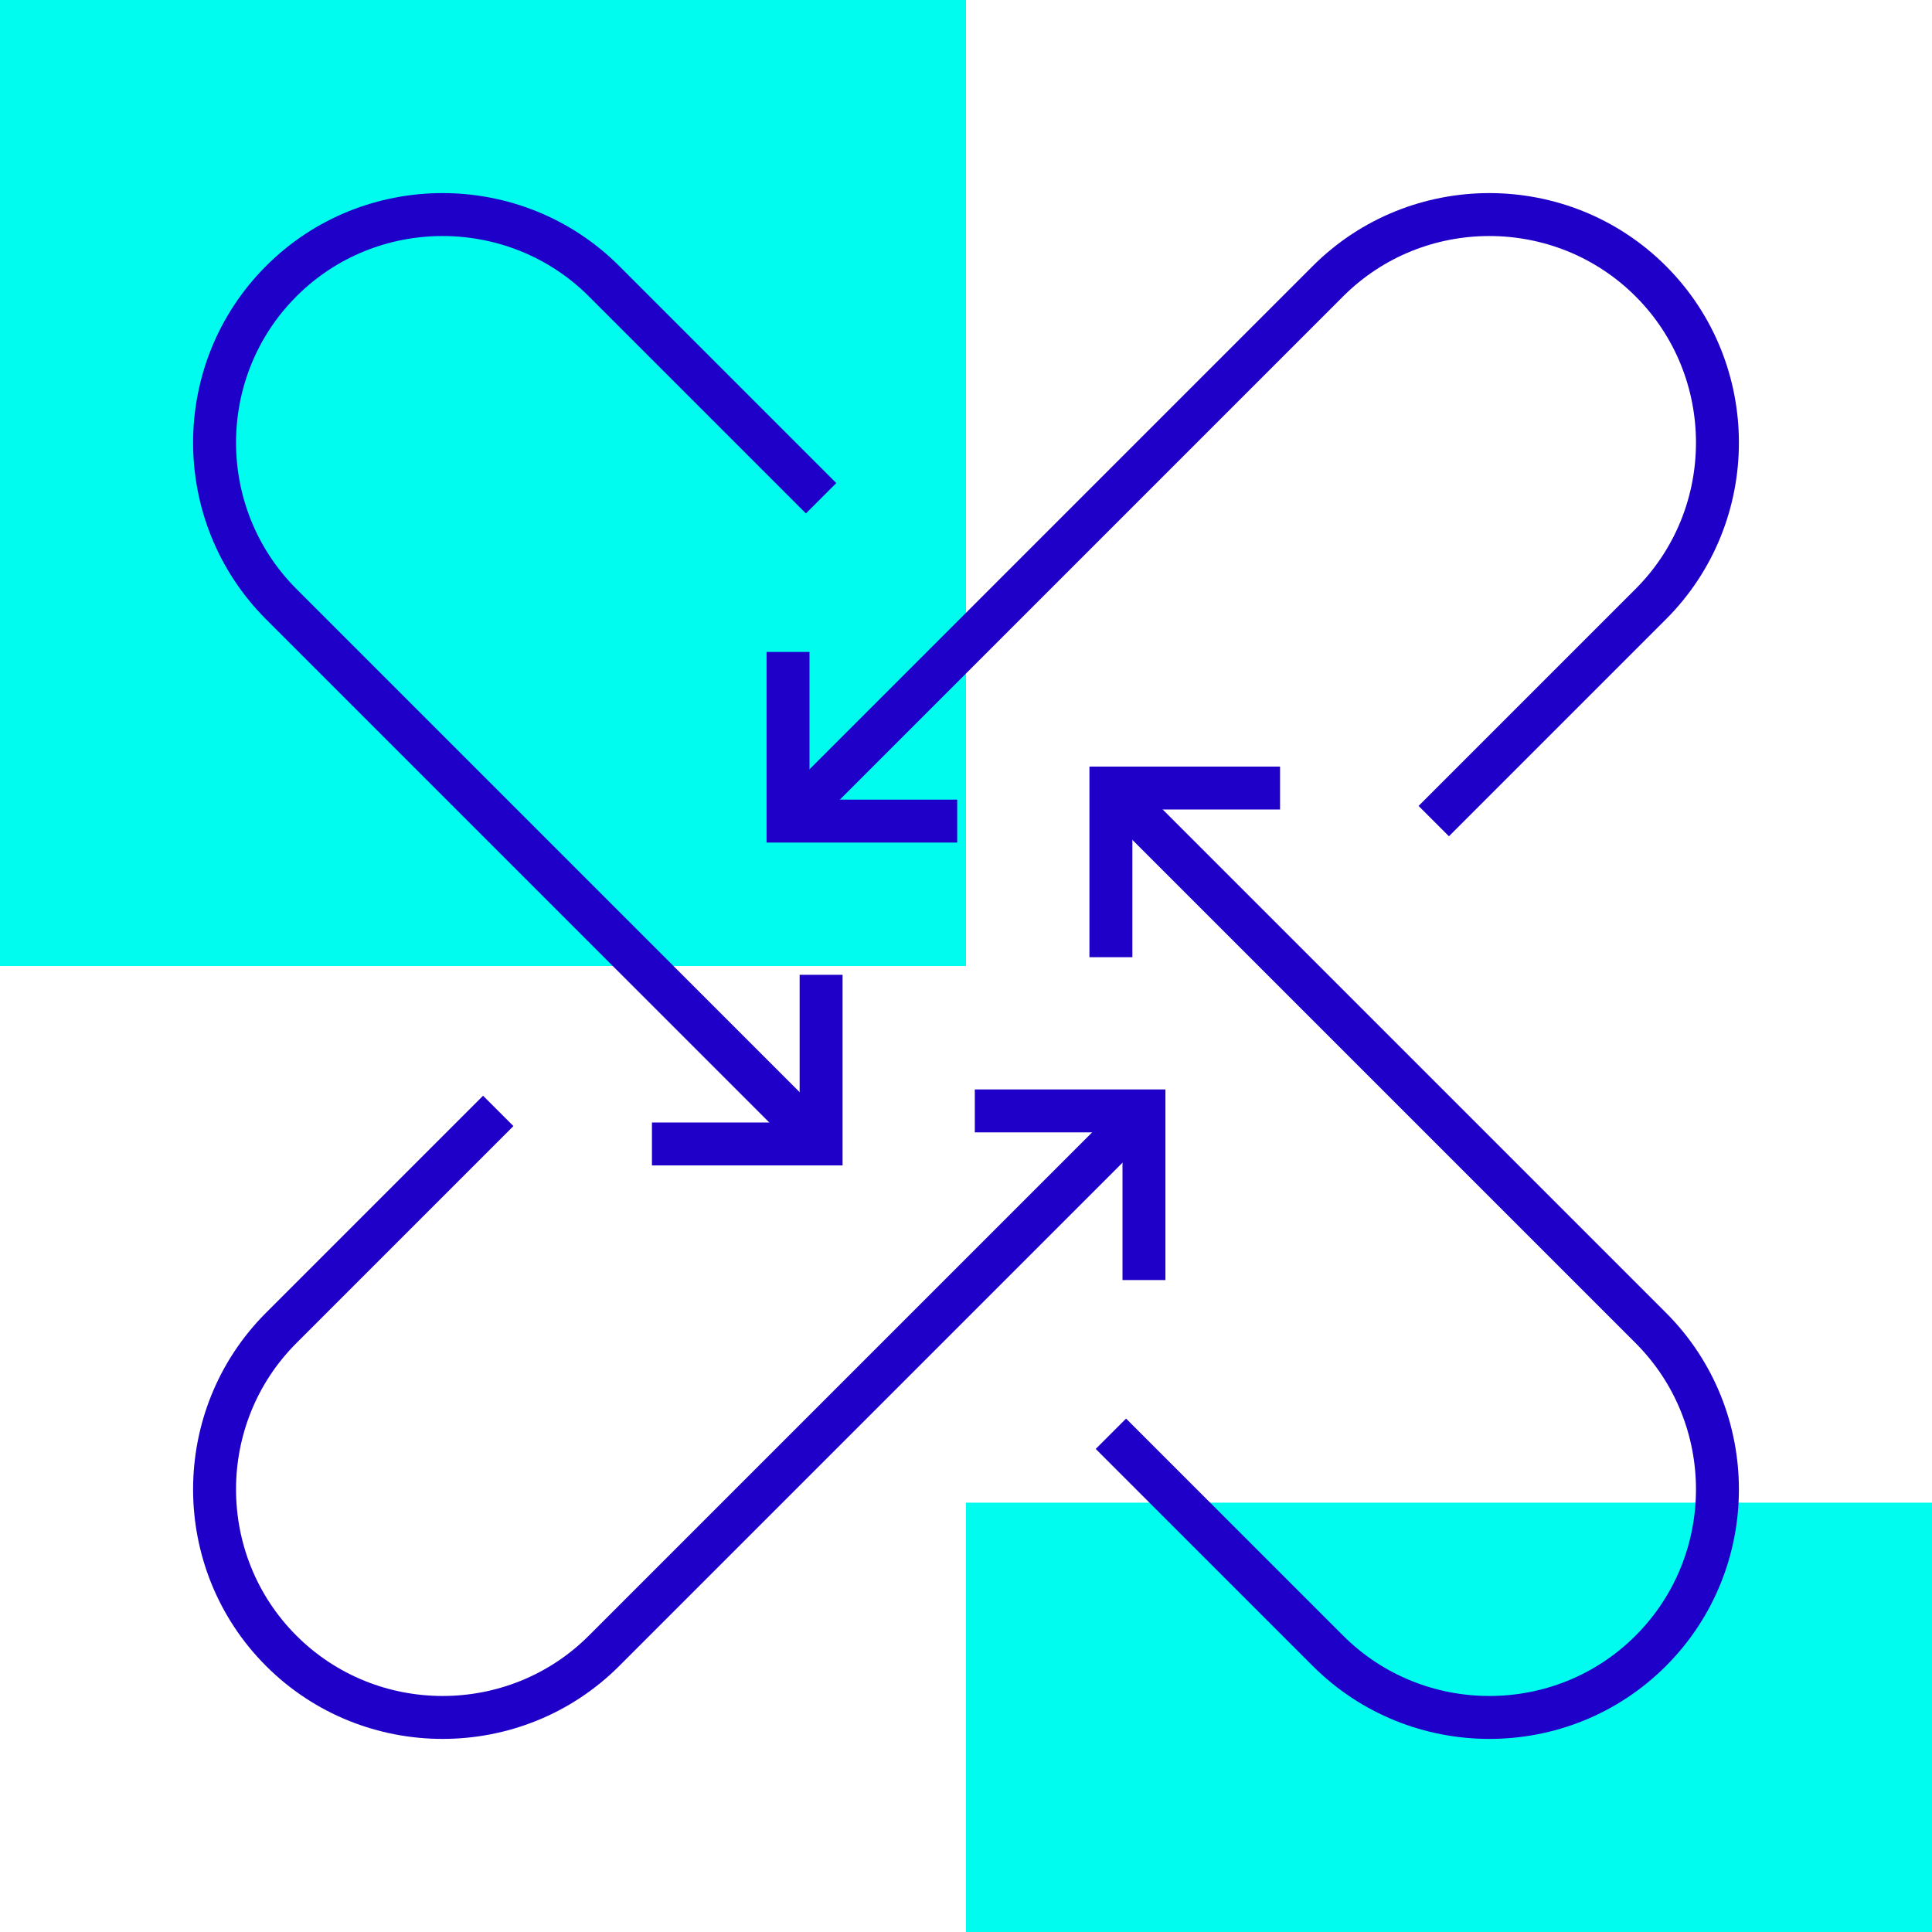
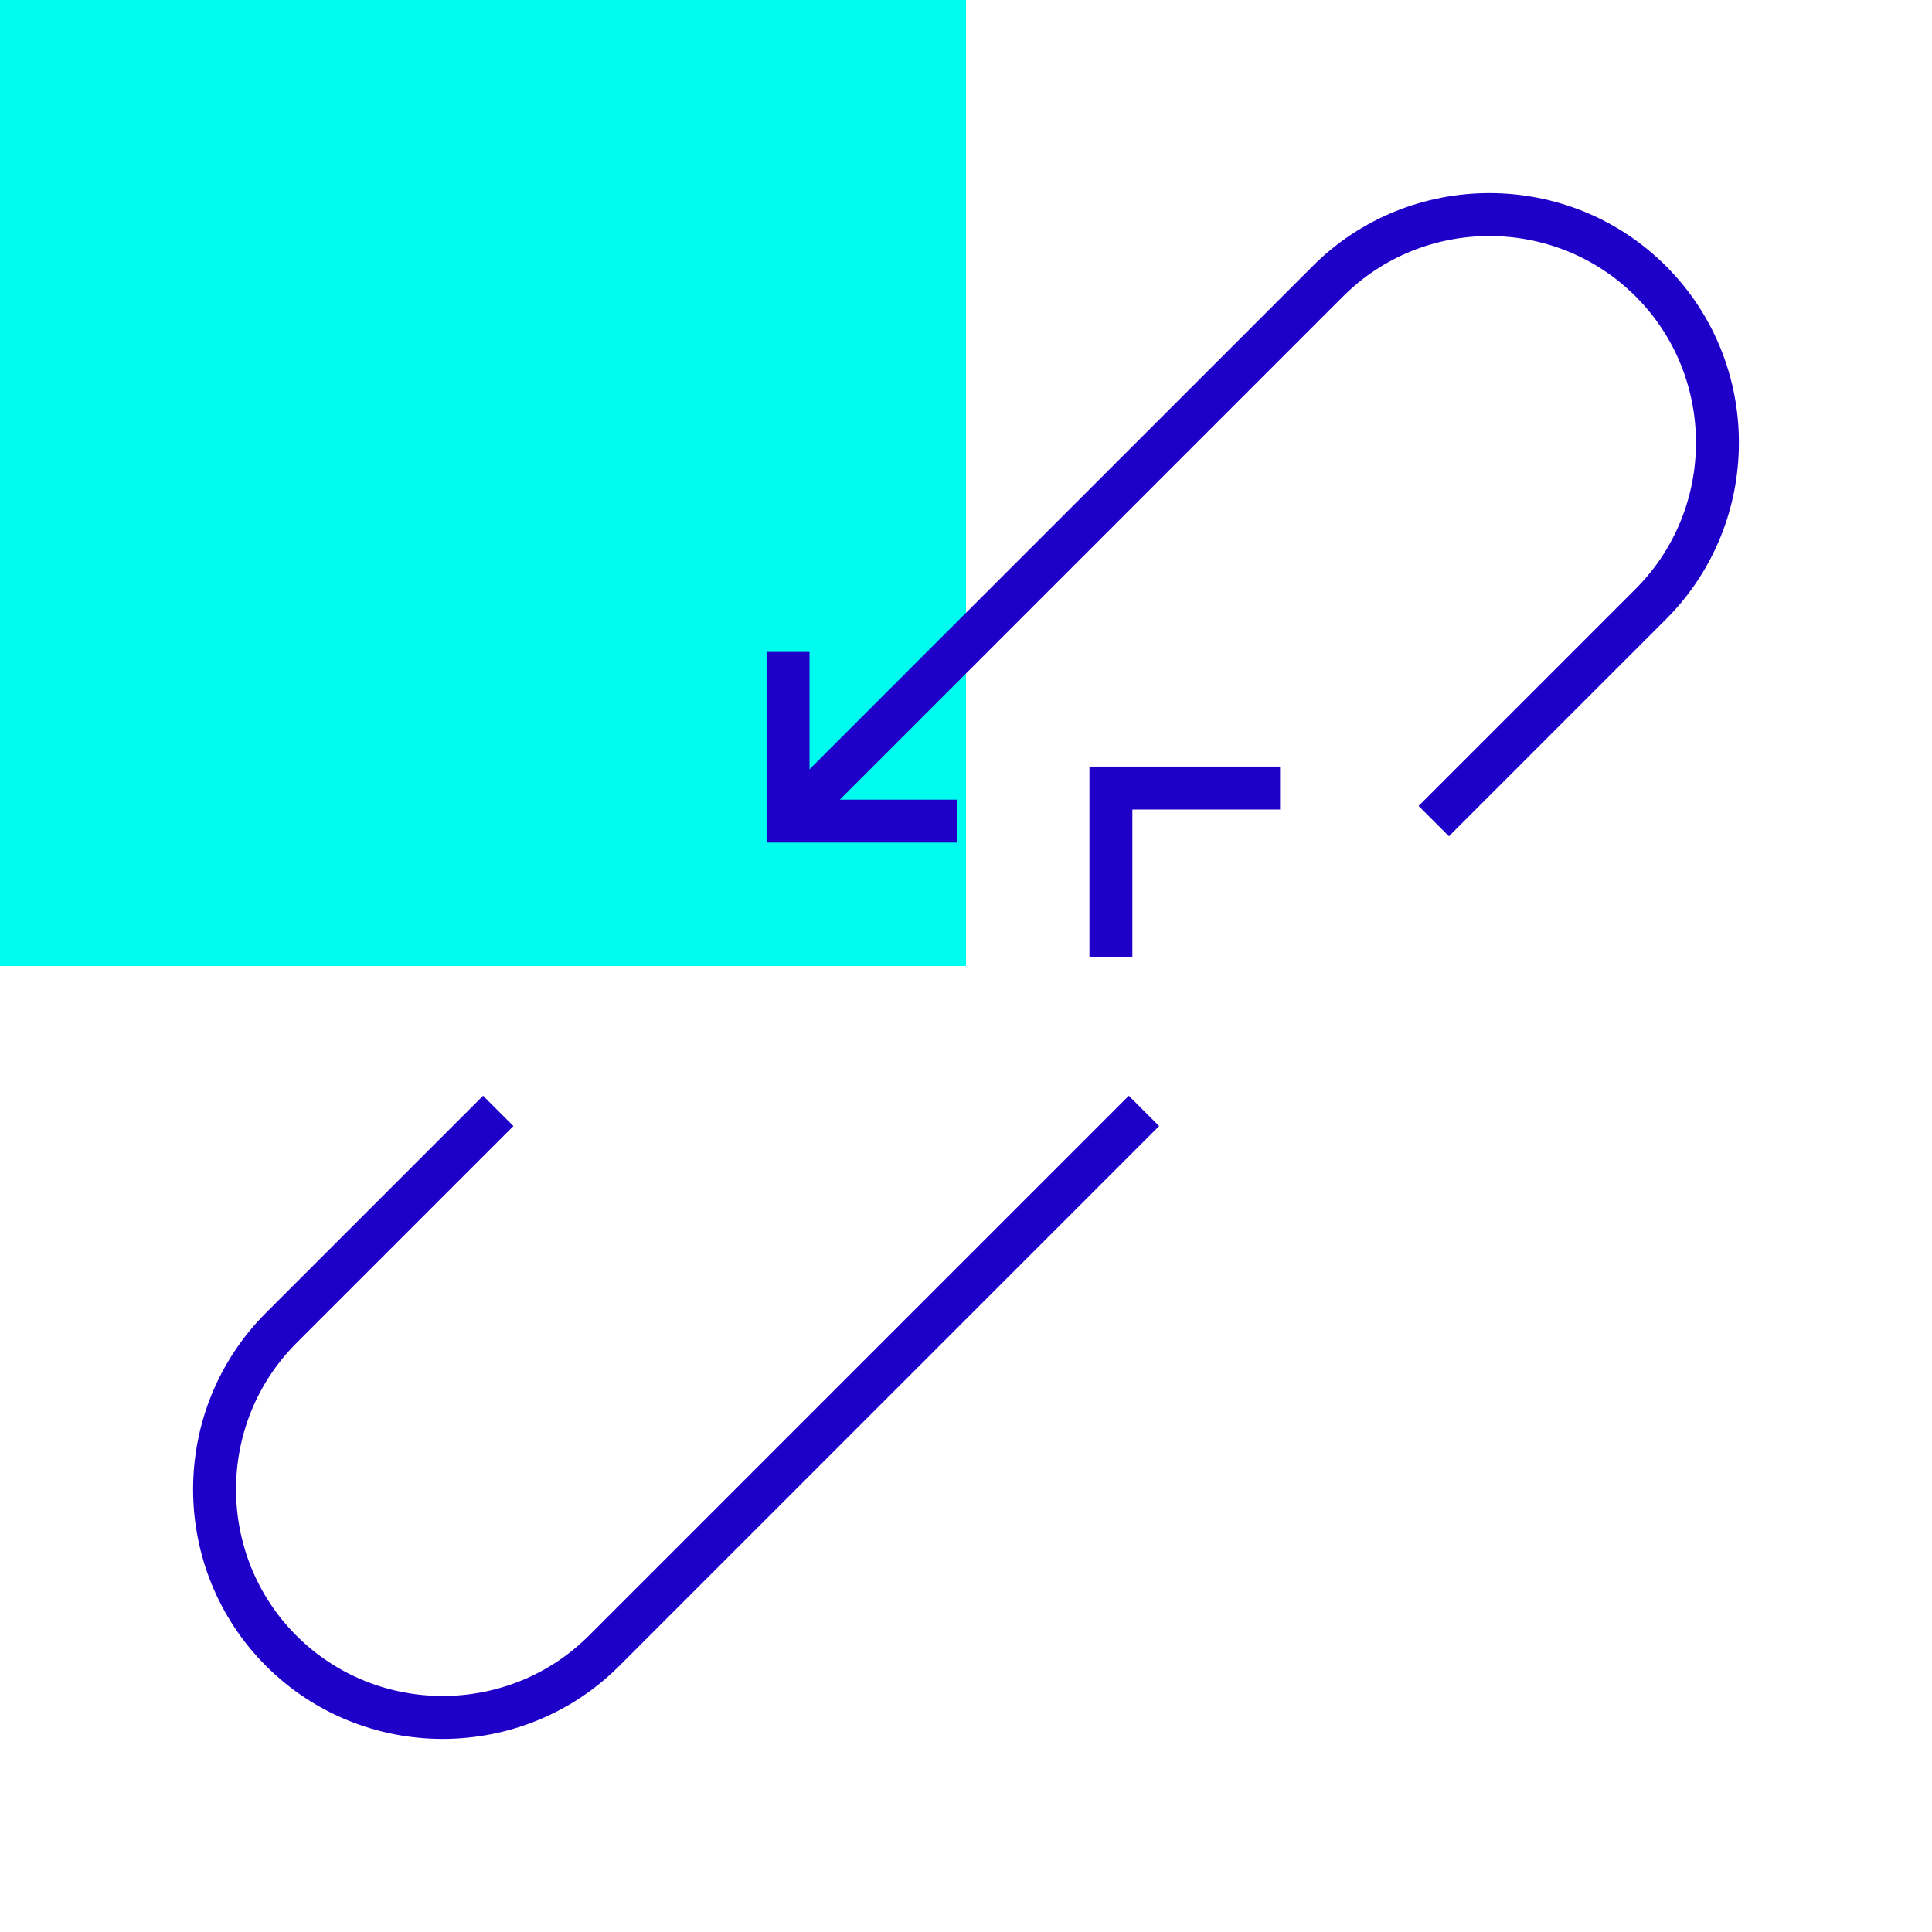
<svg xmlns="http://www.w3.org/2000/svg" viewBox="0 0 90 90">
  <defs>
    <style>.d{fill:none;stroke:#1f00c9;stroke-miterlimit:10;stroke-width:2px;}.e{fill:#00fcee;}</style>
  </defs>
  <g id="a" />
  <g id="b">
    <g id="c">
      <g>
        <rect class="e" width="45" height="45" />
-         <rect class="e" x="45" y="70" width="45" height="20" />
-         <path class="d" d="M38.25,53.29L13.1,28.14c-4.14-4.14-4.14-10.9,0-15.04,4.13-4.14,10.9-4.14,15.04,0l10.11,10.11" />
-         <path class="d" d="M51.75,36.71l25.15,25.15c4.14,4.14,4.14,10.9,0,15.04-4.13,4.14-10.9,4.14-15.04,0l-10.11-10.11" />
        <path class="d" d="M53.29,51.75l-25.15,25.15c-4.14,4.14-10.9,4.14-15.04,0-4.14-4.14-4.14-10.9,0-15.04l10.11-10.11" />
        <path class="d" d="M36.71,38.25L61.86,13.1c4.14-4.14,10.9-4.14,15.04,0,4.14,4.14,4.14,10.9,0,15.04l-10.11,10.11" />
-         <polyline class="d" points="45.41 51.75 53.29 51.75 53.29 59.63" />
        <polyline class="d" points="51.75 44.59 51.75 36.71 59.63 36.71" />
        <polyline class="d" points="44.59 38.25 36.71 38.25 36.71 30.37" />
-         <polyline class="d" points="38.25 45.41 38.25 53.29 30.37 53.29" />
      </g>
    </g>
  </g>
</svg>